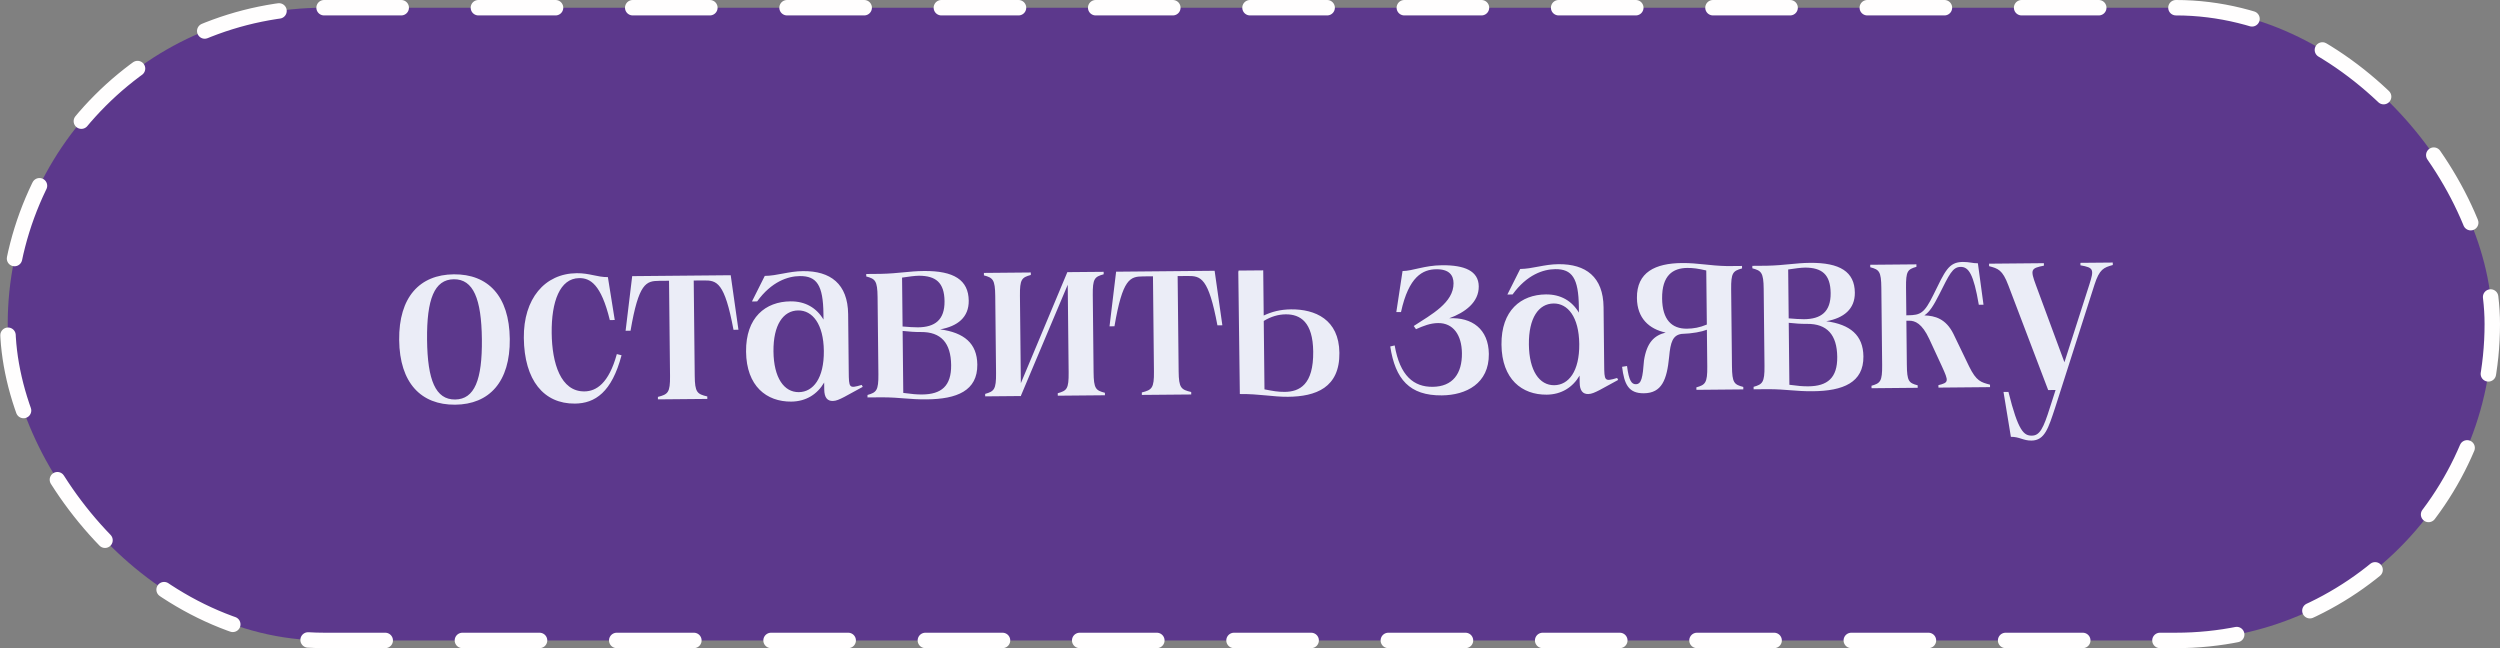
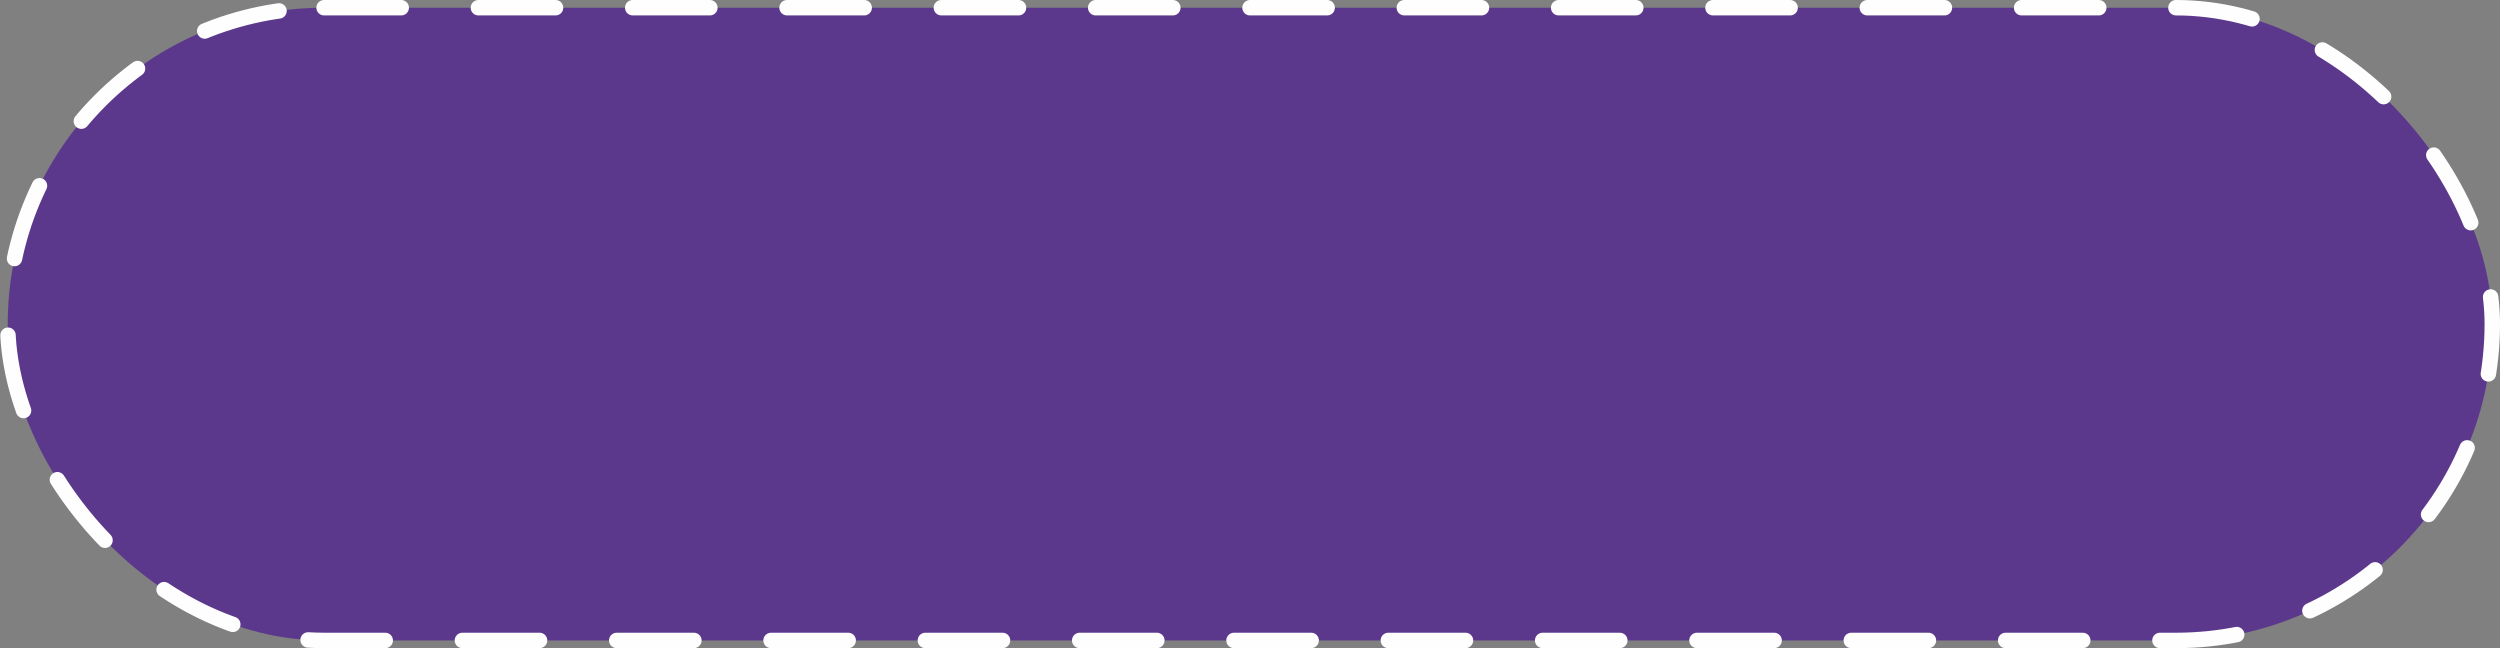
<svg xmlns="http://www.w3.org/2000/svg" width="162" height="42" viewBox="0 0 162 42" fill="none">
  <rect x="0" y="0" width="162" height="42" fill="#808080" stroke="none" />
  <rect x="0.5" y="0.5" width="161" height="41" rx="20.5" fill="#5C388C" stroke="#FFFEFE" stroke-linecap="round" stroke-dasharray="5 5" />
-   <path d="M29.494 26.224C27.286 26.244 25.895 24.817 25.866 22.033C25.837 19.249 27.198 17.797 29.406 17.776C31.614 17.756 33.005 19.167 33.034 21.967C33.063 24.751 31.702 26.204 29.494 26.224ZM27.674 22.017C27.701 24.64 28.227 25.899 29.491 25.888C30.755 25.876 31.253 24.608 31.226 21.984C31.198 19.36 30.673 18.085 29.409 18.096C28.145 18.108 27.647 19.393 27.674 22.017ZM33.944 21.895C33.918 19.367 35.292 17.722 37.372 17.703C38.204 17.695 38.687 17.963 39.391 17.957L39.836 20.737L39.516 20.74C38.948 18.409 38.24 18.015 37.536 18.022C36.272 18.033 35.728 19.558 35.749 21.574C35.769 23.542 36.333 25.377 37.868 25.363C38.636 25.356 39.447 24.852 39.971 22.944L40.276 23.021C39.645 25.411 38.565 26.141 37.253 26.153C35.237 26.171 33.973 24.647 33.944 21.895ZM40.539 21.434L40.966 17.894L47.35 17.835L47.851 21.367L47.531 21.37C46.955 18.287 46.457 18.164 45.609 18.172L44.953 18.178L45.018 24.353C45.029 25.425 45.174 25.536 45.832 25.69L45.834 25.85L42.634 25.879L42.632 25.719C43.286 25.553 43.429 25.44 43.418 24.368L43.353 18.192L42.714 18.198C41.865 18.206 41.387 18.338 40.859 21.431L40.539 21.434ZM53.962 25.983C53.626 25.986 53.416 25.78 53.411 25.236L53.406 24.788C52.966 25.544 52.235 26.015 51.275 26.024C49.675 26.038 48.368 25.026 48.345 22.787C48.322 20.563 49.607 19.543 51.223 19.528C52.183 19.519 52.907 19.945 53.363 20.708L53.359 20.34C53.34 18.468 52.918 17.88 51.83 17.89C51.062 17.898 49.993 18.243 49.063 19.532L48.727 19.535L49.557 17.879C50.358 17.872 51.106 17.577 52.034 17.569C53.81 17.552 54.939 18.39 54.96 20.358L54.998 24.07C55.01 25.142 55.01 25.189 55.84 24.942L55.905 25.069L54.712 25.72C54.393 25.883 54.186 25.981 53.962 25.983ZM50.121 22.77C50.139 24.482 50.804 25.42 51.764 25.411C52.692 25.403 53.403 24.516 53.385 22.74C53.366 20.98 52.637 20.107 51.725 20.116C50.749 20.124 50.103 21.058 50.121 22.77ZM60.057 25.879C58.905 25.89 58.376 25.751 57.159 25.746L56.215 25.754L56.214 25.594C56.788 25.429 56.931 25.316 56.92 24.244L56.867 19.252C56.856 18.18 56.711 18.07 56.133 17.915L56.132 17.755L57.076 17.746C58.26 17.719 58.914 17.569 59.874 17.561C61.81 17.543 62.76 18.142 62.774 19.486C62.785 20.558 62.056 21.141 60.922 21.343C62.476 21.553 63.315 22.249 63.33 23.625C63.347 25.321 62.009 25.861 60.057 25.879ZM58.532 25.461C59.093 25.536 59.398 25.565 59.766 25.562C60.998 25.55 61.648 25.017 61.634 23.657C61.619 22.217 60.971 21.503 59.675 21.515C59.243 21.518 58.939 21.489 58.49 21.445L58.532 25.461ZM58.487 21.157C58.856 21.186 59.208 21.215 59.48 21.212C60.584 21.202 61.219 20.732 61.206 19.516C61.194 18.3 60.629 17.874 59.557 17.867C59.285 17.87 58.902 17.921 58.454 17.989L58.487 21.157ZM63.84 25.684L63.838 25.524C64.413 25.359 64.555 25.246 64.544 24.174L64.492 19.182C64.481 18.11 64.336 18 63.758 17.845L63.757 17.685L66.796 17.657L66.798 17.817C66.208 17.982 66.081 18.096 66.092 19.167L66.151 24.831L69.164 17.635L71.516 17.614L71.518 17.773C70.927 17.939 70.801 18.052 70.812 19.124L70.864 24.116C70.875 25.188 71.004 25.299 71.598 25.453L71.6 25.613L68.544 25.641L68.542 25.481C69.132 25.316 69.259 25.203 69.248 24.131L69.189 18.451L66.16 25.631L66.16 25.663L63.84 25.684ZM71.897 21.146L72.324 17.606L78.708 17.547L79.209 21.079L78.889 21.082C78.313 17.999 77.815 17.876 76.967 17.884L76.311 17.89L76.376 24.065C76.387 25.137 76.532 25.248 77.19 25.402L77.192 25.562L73.992 25.591L73.99 25.431C74.644 25.265 74.787 25.152 74.776 24.08L74.712 17.904L74.072 17.91C73.224 17.918 72.745 18.05 72.217 21.143L71.897 21.146ZM83.463 25.712C82.503 25.721 81.605 25.521 80.357 25.533L80.341 25.533L80.241 17.565L80.258 17.613L80.257 17.533L81.857 17.519L81.888 20.446C82.413 20.202 82.956 20.053 83.659 20.046C85.211 20.032 86.77 20.69 86.793 22.865C86.817 25.121 85.271 25.695 83.463 25.712ZM80.261 25.534L80.341 25.533L80.261 25.534ZM81.938 25.23C82.483 25.337 82.803 25.398 83.251 25.394C84.211 25.385 85.119 24.929 85.096 22.785C85.076 20.881 84.271 20.36 83.311 20.369C82.847 20.374 82.368 20.506 81.891 20.798L81.938 25.23ZM81.857 17.519L81.873 17.518L81.857 17.519ZM93.433 25.621C91.337 25.64 90.414 24.576 90.088 22.451L90.375 22.384C90.716 24.366 91.619 25.077 92.835 25.066C94.147 25.054 94.746 24.2 94.733 22.889C94.72 21.705 94.168 20.926 93.192 20.935C92.68 20.939 92.234 21.119 91.756 21.332L91.61 21.125C92.754 20.379 94.202 19.613 94.189 18.349C94.184 17.837 93.908 17.44 93.076 17.448C92.196 17.456 91.288 17.912 90.785 20.221L90.481 20.224L90.885 17.564C91.541 17.558 92.289 17.199 93.441 17.188C94.897 17.175 95.813 17.55 95.823 18.558C95.834 19.582 94.945 20.247 93.909 20.624C95.38 20.547 96.46 21.321 96.477 22.936C96.497 24.856 95.001 25.606 93.433 25.621ZM102.913 25.534C102.578 25.537 102.367 25.331 102.362 24.787L102.357 24.338C101.917 25.095 101.186 25.565 100.226 25.574C98.626 25.589 97.319 24.577 97.296 22.337C97.272 20.113 98.558 19.093 100.174 19.078C101.134 19.07 101.858 19.495 102.314 20.259L102.31 19.891C102.291 18.019 101.869 17.431 100.781 17.441C100.013 17.448 98.944 17.794 98.014 19.082L97.678 19.085L98.509 17.43C99.308 17.422 100.057 17.127 100.985 17.119C102.761 17.102 103.89 17.94 103.911 19.908L103.95 23.62C103.961 24.692 103.961 24.74 104.791 24.492L104.856 24.62L103.663 25.271C103.344 25.433 103.137 25.531 102.913 25.534ZM99.072 22.321C99.09 24.032 99.755 24.971 100.715 24.962C101.643 24.953 102.354 24.067 102.336 22.291C102.317 20.531 101.588 19.657 100.676 19.666C99.7 19.675 99.054 20.609 99.072 22.321ZM109.927 25.261L109.925 25.101C110.5 24.936 110.643 24.822 110.631 23.75L110.606 21.367C110.272 21.498 109.681 21.615 108.961 21.638C108.402 21.723 108.247 22.156 108.161 23.117C108.016 24.607 107.689 25.474 106.521 25.484C105.529 25.493 105.251 24.904 105.111 23.769L105.431 23.718C105.553 24.677 105.731 24.9 106.003 24.897C106.371 24.894 106.447 24.461 106.531 23.356C106.711 22.203 107.186 21.734 107.936 21.551C106.862 21.321 106.086 20.624 106.073 19.312C106.055 17.632 107.265 17.061 108.993 17.045C110.033 17.036 110.771 17.221 111.939 17.242L112.883 17.234L112.885 17.393C112.295 17.559 112.168 17.672 112.179 18.744L112.231 23.736C112.243 24.808 112.372 24.919 112.965 25.073L112.967 25.233L109.927 25.261ZM107.705 19.345C107.72 20.721 108.334 21.308 109.31 21.299C109.726 21.295 110.141 21.227 110.603 21.031L110.566 17.527C110.037 17.404 109.717 17.359 109.333 17.362C108.405 17.371 107.689 17.841 107.705 19.345ZM117.476 25.352C116.324 25.362 115.795 25.223 114.579 25.218L113.635 25.227L113.633 25.067C114.207 24.902 114.35 24.788 114.339 23.716L114.287 18.725C114.276 17.653 114.131 17.542 113.553 17.387L113.551 17.227L114.495 17.219C115.679 17.192 116.333 17.042 117.293 17.033C119.229 17.015 120.18 17.614 120.194 18.959C120.205 20.03 119.475 20.613 118.341 20.816C119.895 21.025 120.735 21.722 120.749 23.098C120.767 24.793 119.428 25.334 117.476 25.352ZM115.952 24.934C116.513 25.009 116.817 25.038 117.185 25.034C118.417 25.023 119.067 24.489 119.053 23.129C119.038 21.689 118.391 20.975 117.095 20.987C116.663 20.991 116.358 20.962 115.91 20.918L115.952 24.934ZM115.907 20.63C116.275 20.659 116.628 20.687 116.9 20.685C118.004 20.675 118.639 20.205 118.626 18.989C118.613 17.773 118.049 17.346 116.977 17.34C116.705 17.343 116.321 17.394 115.874 17.462L115.907 20.63ZM121.275 25.157L121.273 24.997C121.847 24.831 121.974 24.718 121.963 23.646L121.911 18.655C121.9 17.583 121.77 17.472 121.193 17.317L121.191 17.157L124.183 17.13L124.185 17.29C123.61 17.455 123.5 17.568 123.511 18.64L123.53 20.432L123.626 20.431C124.457 20.423 124.696 20.293 125.276 19.12C126.044 17.561 126.262 16.983 127.19 16.974C127.606 16.97 127.831 17.064 128.167 17.061L128.531 19.746L128.227 19.749C127.886 17.736 127.561 17.291 127.049 17.295C126.521 17.3 126.318 17.782 125.66 19.084C125.299 19.792 125.047 20.21 124.698 20.437C125.386 20.463 126.092 20.648 126.582 21.636L127.596 23.739C128.07 24.71 128.375 24.772 128.953 24.926L128.954 25.086L125.611 25.117L125.609 24.957C126.295 24.791 126.278 24.711 125.836 23.739L125.018 21.97C124.543 20.951 124.093 20.779 123.709 20.782L123.533 20.784L123.563 23.632C123.574 24.704 123.687 24.815 124.265 24.969L124.267 25.129L121.275 25.157ZM131.636 28.55C131.108 28.555 130.865 28.301 130.305 28.306L129.827 25.398L130.147 25.395C130.781 27.95 131.152 28.234 131.664 28.23C132.176 28.225 132.411 27.759 132.83 26.427L133.202 25.271L132.722 25.276L130.138 18.483C129.76 17.479 129.471 17.401 128.893 17.247L128.892 17.087L132.444 17.054L132.445 17.214C131.599 17.382 131.552 17.462 131.93 18.483L133.775 23.474L135.386 18.451C135.712 17.44 135.663 17.344 134.813 17.192L134.811 17.032L136.907 17.013L136.909 17.173C136.319 17.338 136.048 17.437 135.722 18.448L133.181 26.392C132.731 27.756 132.5 28.542 131.636 28.55Z" fill="#EBEDF7" />
</svg>